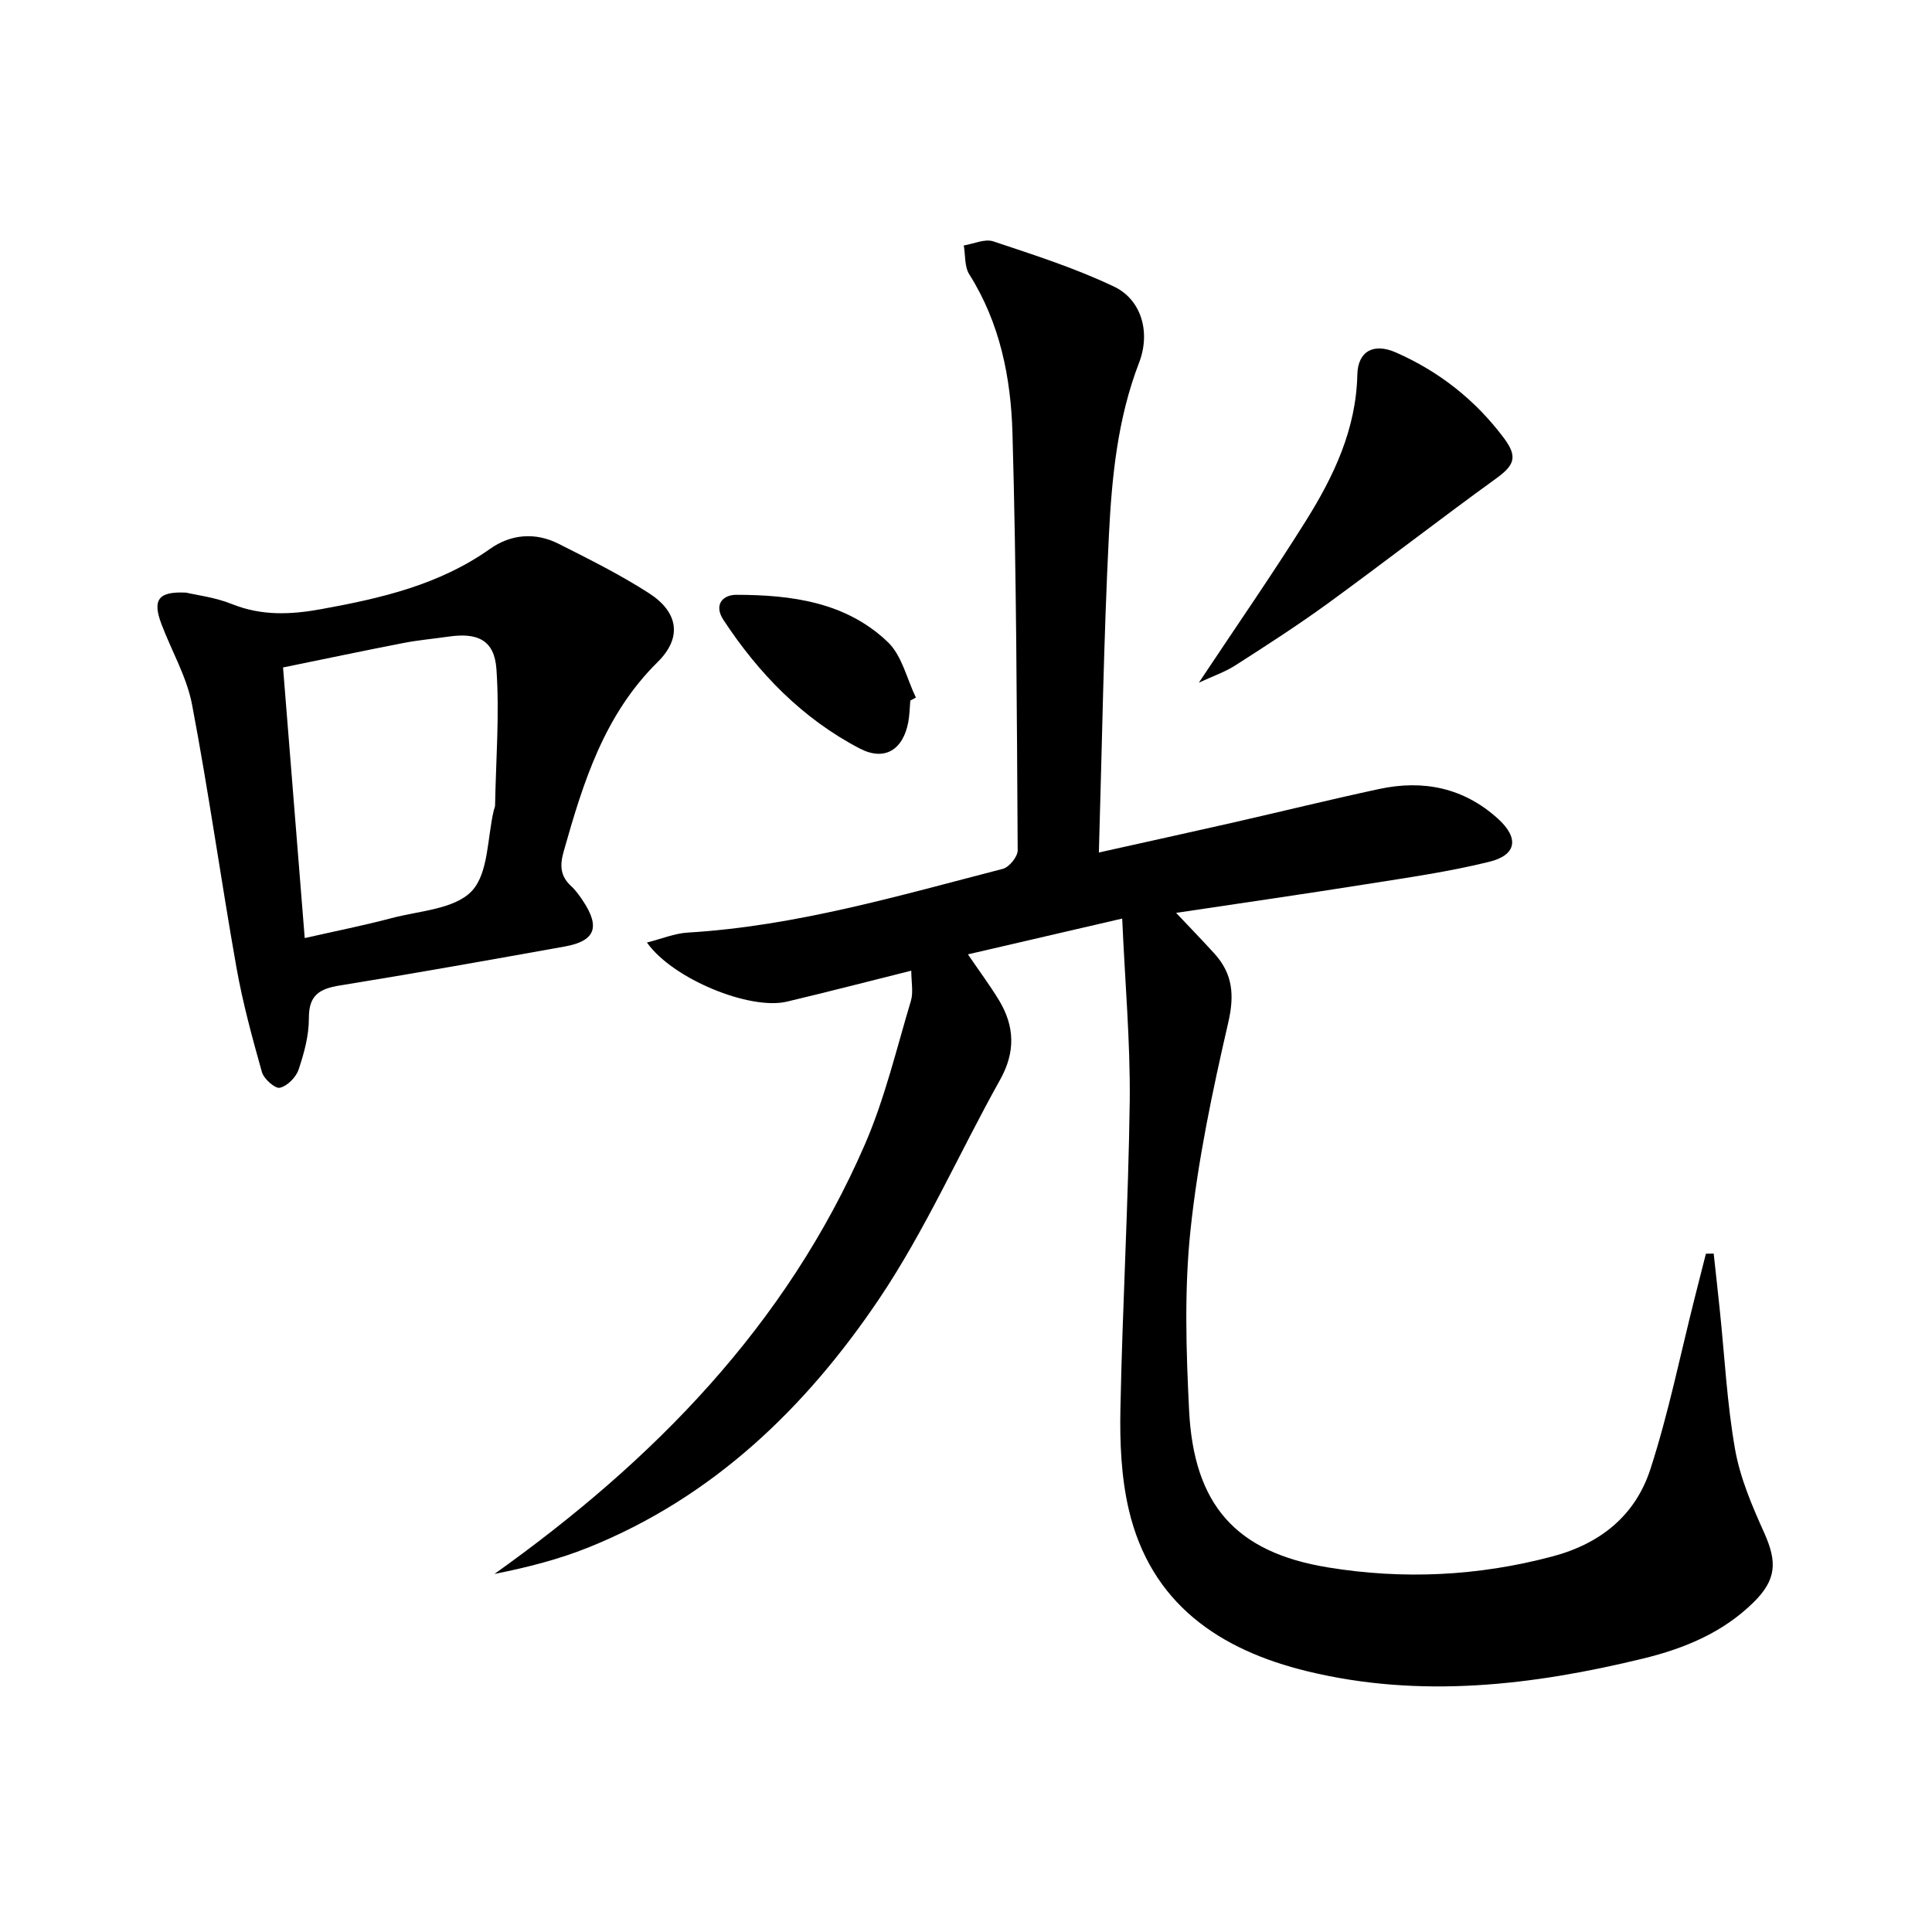
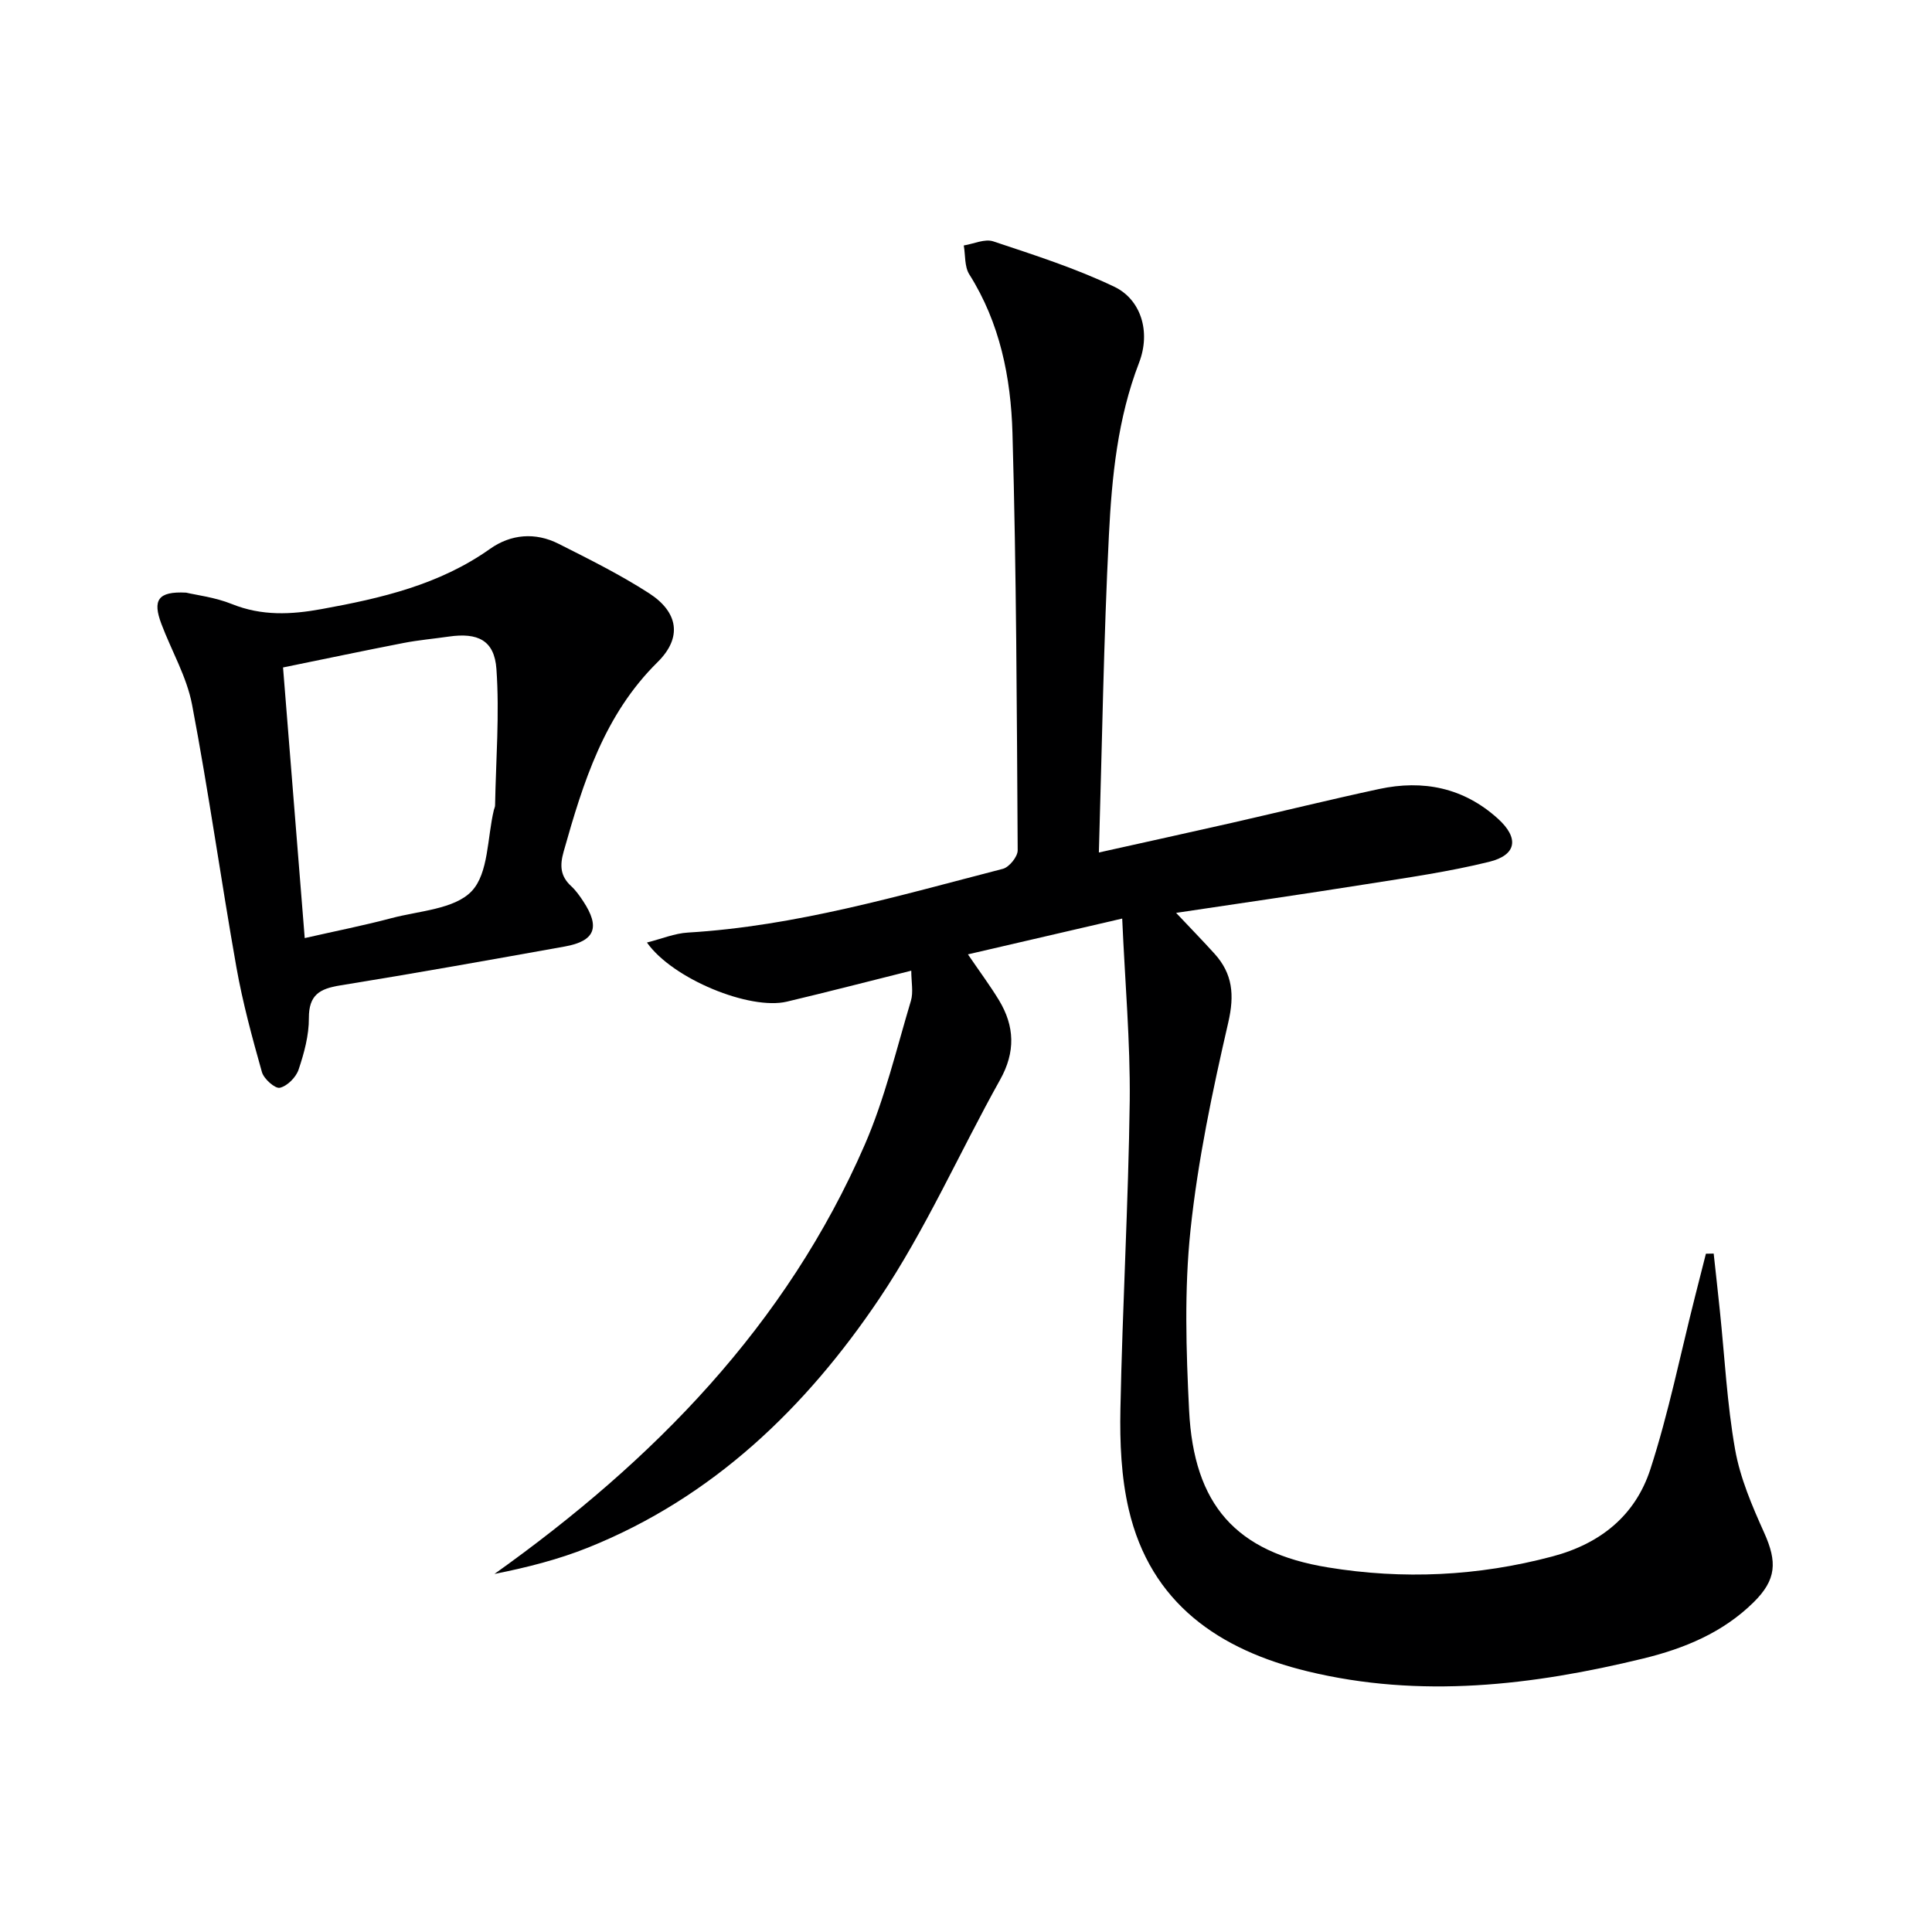
<svg xmlns="http://www.w3.org/2000/svg" enable-background="new 0 0 400 400" viewBox="0 0 400 400">
  <path d="m232.34 190.18c-11.46 2.66-21.38 4.96-31.94 7.41 2.43 3.57 4.57 6.44 6.42 9.48 3.27 5.4 3.45 10.74.24 16.48-8.43 15.09-15.44 31.1-25.05 45.38-15.16 22.51-34.4 41.1-60.22 51.47-6.18 2.48-12.69 4.13-19.42 5.47 32.96-23.48 60.41-51.46 76.68-88.89 4.13-9.51 6.55-19.78 9.54-29.76.54-1.8.08-3.91.08-6.25-8.77 2.19-17.24 4.39-25.76 6.41-7.64 1.81-23.63-4.67-28.97-12.24 3.05-.77 5.73-1.9 8.47-2.06 22.37-1.34 43.73-7.65 65.23-13.2 1.31-.34 3.07-2.52 3.06-3.83-.18-28.81-.26-57.62-1.08-86.41-.33-11.46-2.58-22.77-8.94-32.84-1.01-1.6-.79-3.97-1.14-5.98 2.05-.33 4.35-1.43 6.1-.85 8.46 2.82 17.03 5.56 25.05 9.39 5.49 2.62 7.63 9.27 5.14 15.74-4.45 11.56-5.63 23.6-6.24 35.66-1.09 21.59-1.41 43.22-2.08 65.74 9.78-2.18 18.6-4.11 27.41-6.11 10.2-2.32 20.36-4.83 30.59-7.03 9.14-1.97 17.52-.29 24.62 6.14 4.39 3.98 3.94 7.51-1.81 8.93-8.36 2.06-16.93 3.28-25.45 4.63-13.09 2.08-26.22 3.97-39.37 5.94 2.79 2.96 5.41 5.65 7.94 8.44 3.78 4.17 4.17 8.56 2.86 14.25-3.27 14.19-6.3 28.54-7.82 42.99-1.3 12.33-.91 24.91-.29 37.34.98 19.53 9.66 29.37 28.72 32.49 15.55 2.55 31.08 1.83 46.48-2.26 10.07-2.67 17.22-8.56 20.31-18.09 3.77-11.63 6.19-23.69 9.2-35.57.76-3.01 1.53-6.01 2.29-9.02.54-.01 1.07-.02 1.61-.03.43 3.95.87 7.9 1.28 11.85 1 9.57 1.48 19.24 3.15 28.69 1.05 5.94 3.53 11.72 6.03 17.27 2.71 6.04 2.55 9.71-2.2 14.39-6.36 6.27-14.33 9.56-22.81 11.63-22.99 5.6-46.19 8.32-69.54 2.66-18.25-4.42-32.49-14.05-37.02-33.54-1.56-6.7-1.86-13.85-1.72-20.77.42-21.29 1.65-42.57 1.93-63.87.12-12.21-.98-24.44-1.56-37.67z" fill="#000001" />
  <path d="m38.54 122.7c2.11.5 6 .96 9.49 2.37 6.17 2.48 12.24 2.19 18.57 1.03 12.32-2.24 24.35-5.02 34.85-12.46 4.32-3.06 9.38-3.49 14.19-1.06 6.36 3.21 12.78 6.4 18.75 10.25 6.06 3.92 6.9 9.18 1.75 14.26-11.08 10.94-15.4 24.91-19.44 39.21-.83 2.93-.69 5.1 1.56 7.17.97.89 1.75 2.01 2.48 3.11 3.57 5.4 2.47 8.25-3.79 9.38-15.51 2.78-31.03 5.56-46.58 8.07-4.2.68-6.44 1.97-6.42 6.75.02 3.57-.98 7.25-2.13 10.67-.53 1.59-2.34 3.41-3.88 3.76-.99.22-3.31-1.83-3.71-3.24-2.02-7.16-3.98-14.37-5.28-21.68-3.21-18.11-5.75-36.35-9.19-54.42-1.1-5.76-4.25-11.12-6.35-16.7-1.83-4.88-.78-6.78 5.13-6.47zm24.55 71.52c6.46-1.47 12.24-2.61 17.93-4.12 5.75-1.53 13.06-1.84 16.63-5.59 3.52-3.71 3.22-11.06 4.6-16.81.08-.32.25-.64.25-.96.17-9.41.94-18.86.28-28.22-.42-5.99-3.88-7.59-9.88-6.72-3.11.45-6.26.72-9.34 1.32-8.2 1.59-16.37 3.32-24.96 5.07 1.51 18.93 2.97 37.07 4.49 56.03z" fill="#000001" />
-   <path d="m248.21 141.34c7.75-11.67 15.24-22.45 22.19-33.56 5.75-9.2 10.37-18.9 10.62-30.2.11-4.86 3.36-6.63 7.93-4.63 9 3.94 16.53 9.88 22.42 17.75 2.95 3.95 2.13 5.66-1.69 8.42-11.71 8.48-23.13 17.34-34.82 25.85-6.18 4.49-12.62 8.64-19.05 12.76-2.18 1.4-4.7 2.26-7.6 3.61z" fill="#000001" />
-   <path d="m188.47 145.04c-.13 1.49-.15 3-.42 4.46-1.07 5.73-4.89 8.16-10.05 5.47-11.85-6.18-20.94-15.53-28.23-26.64-1.99-3.03-.24-5.18 2.69-5.18 11.43.01 22.73 1.51 31.37 9.8 2.92 2.8 3.92 7.6 5.8 11.48-.38.21-.77.41-1.16.61z" fill="#000001" />
</svg>